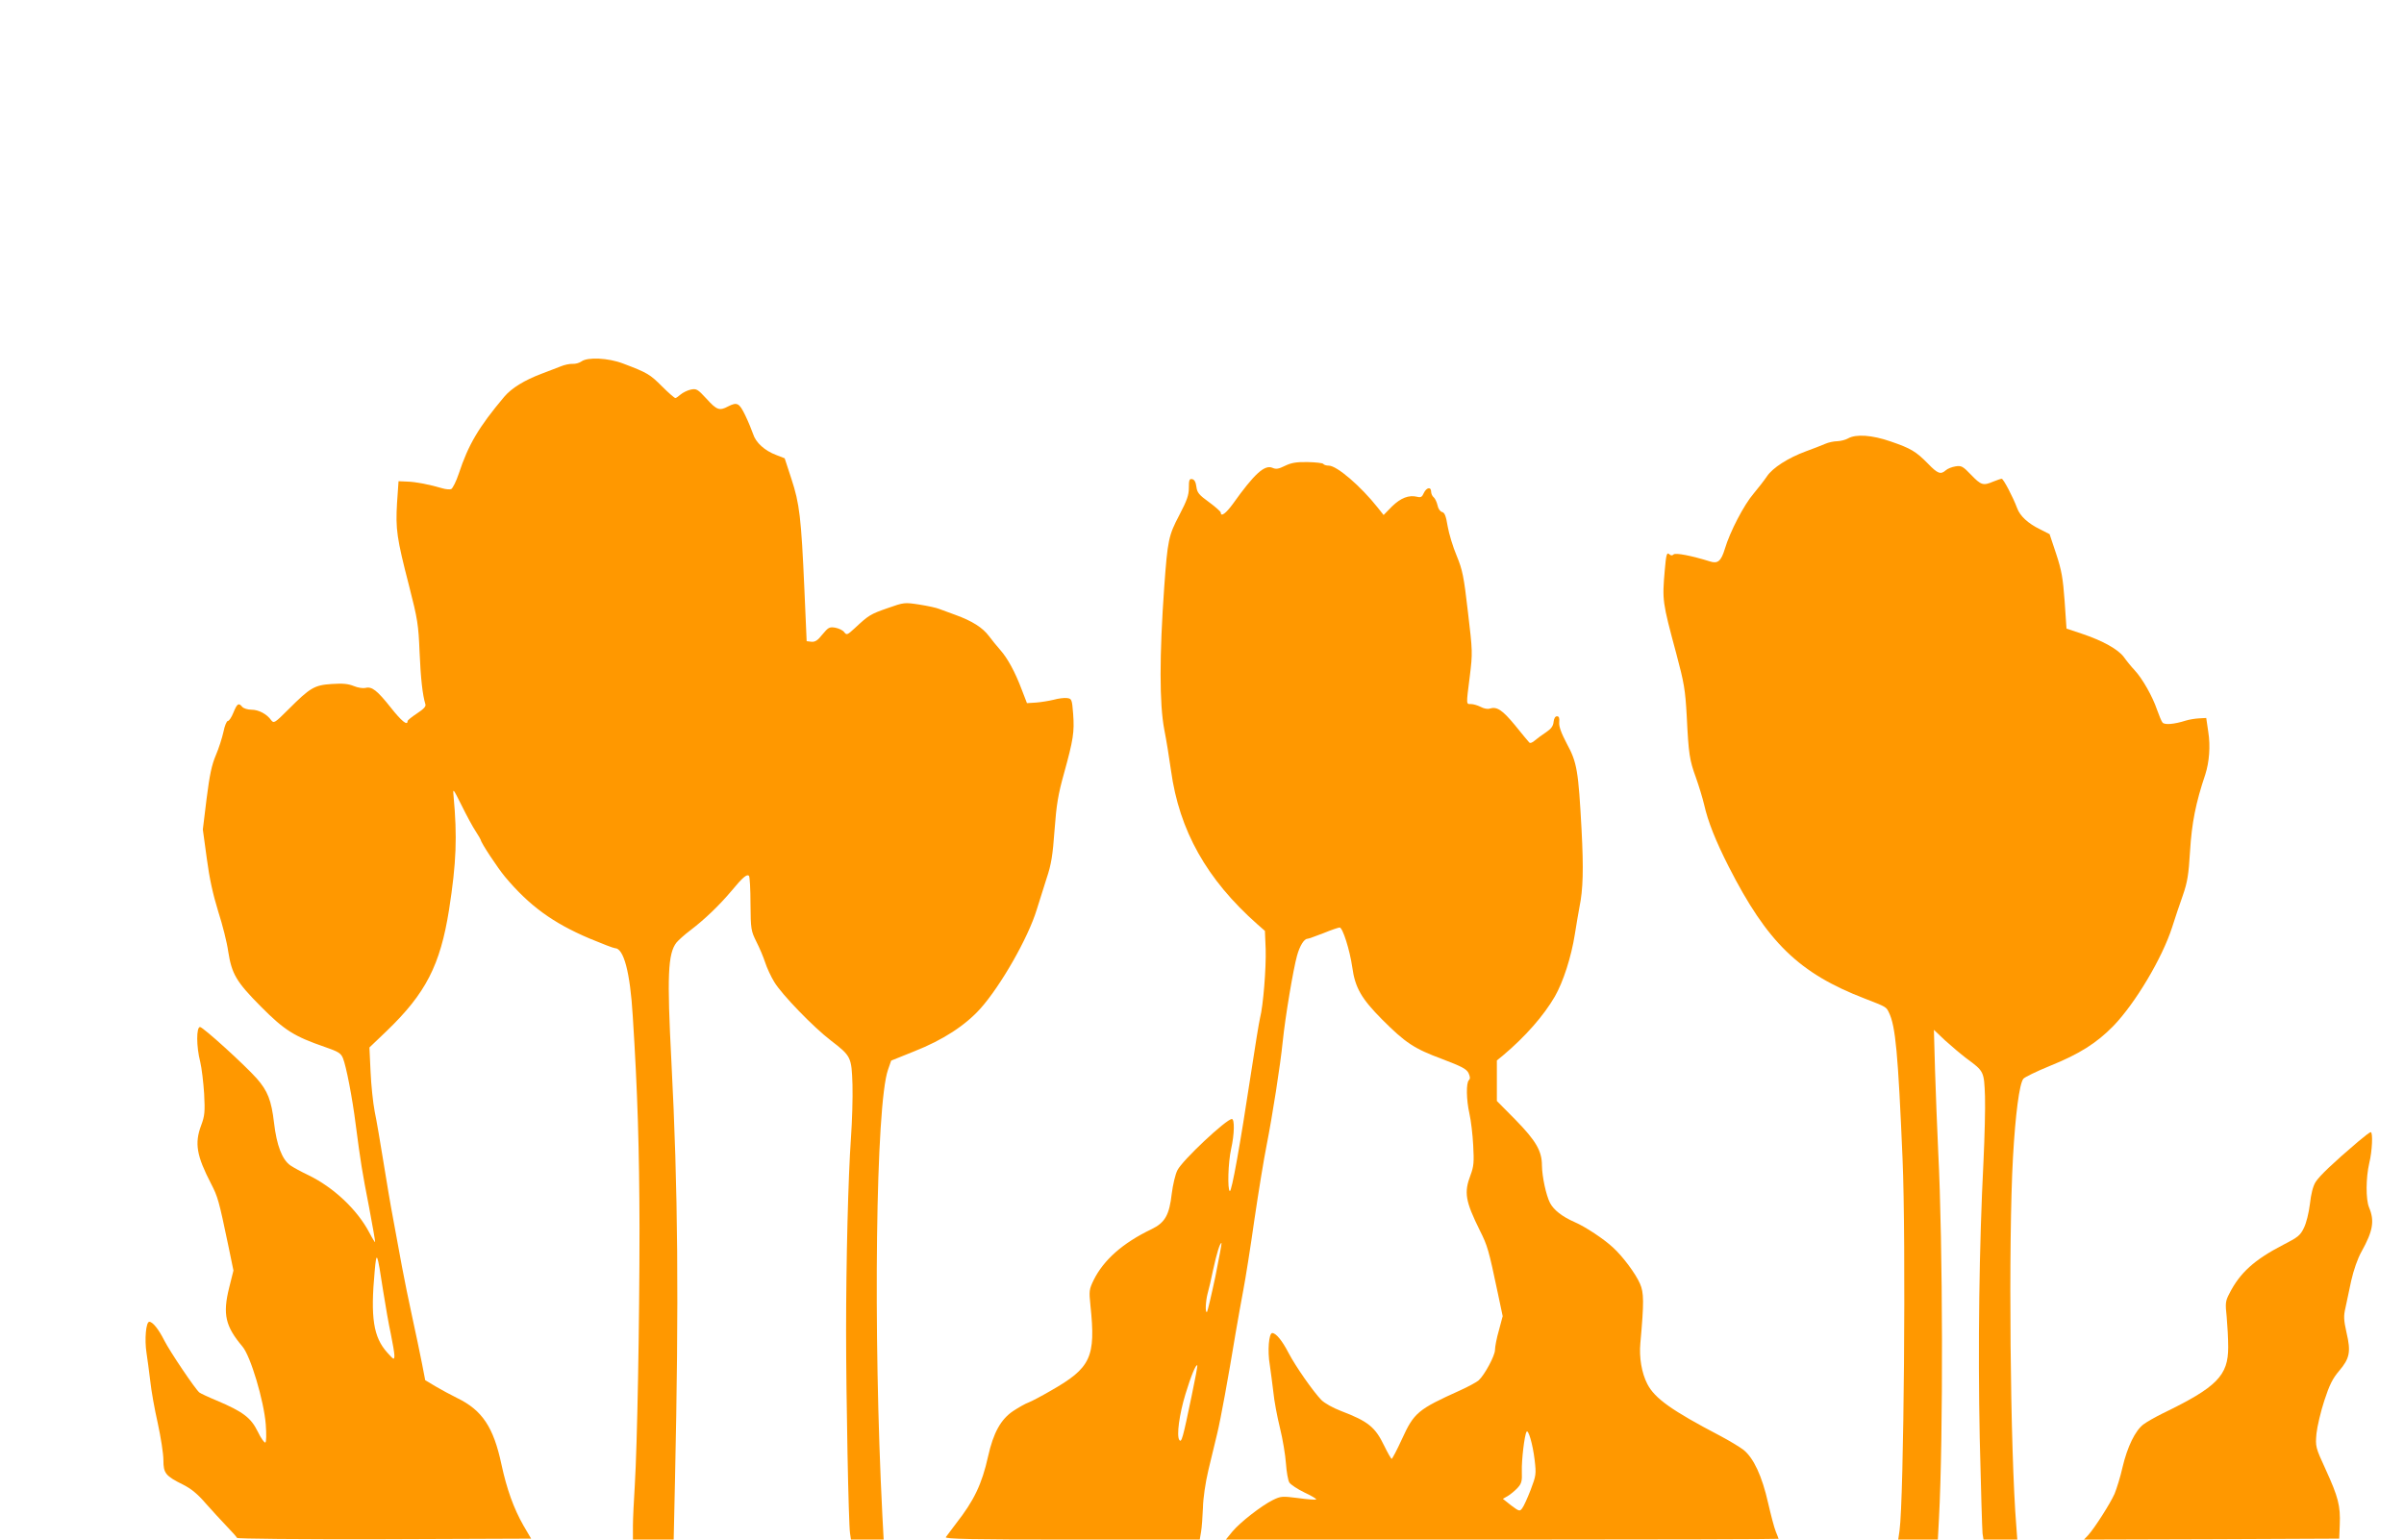
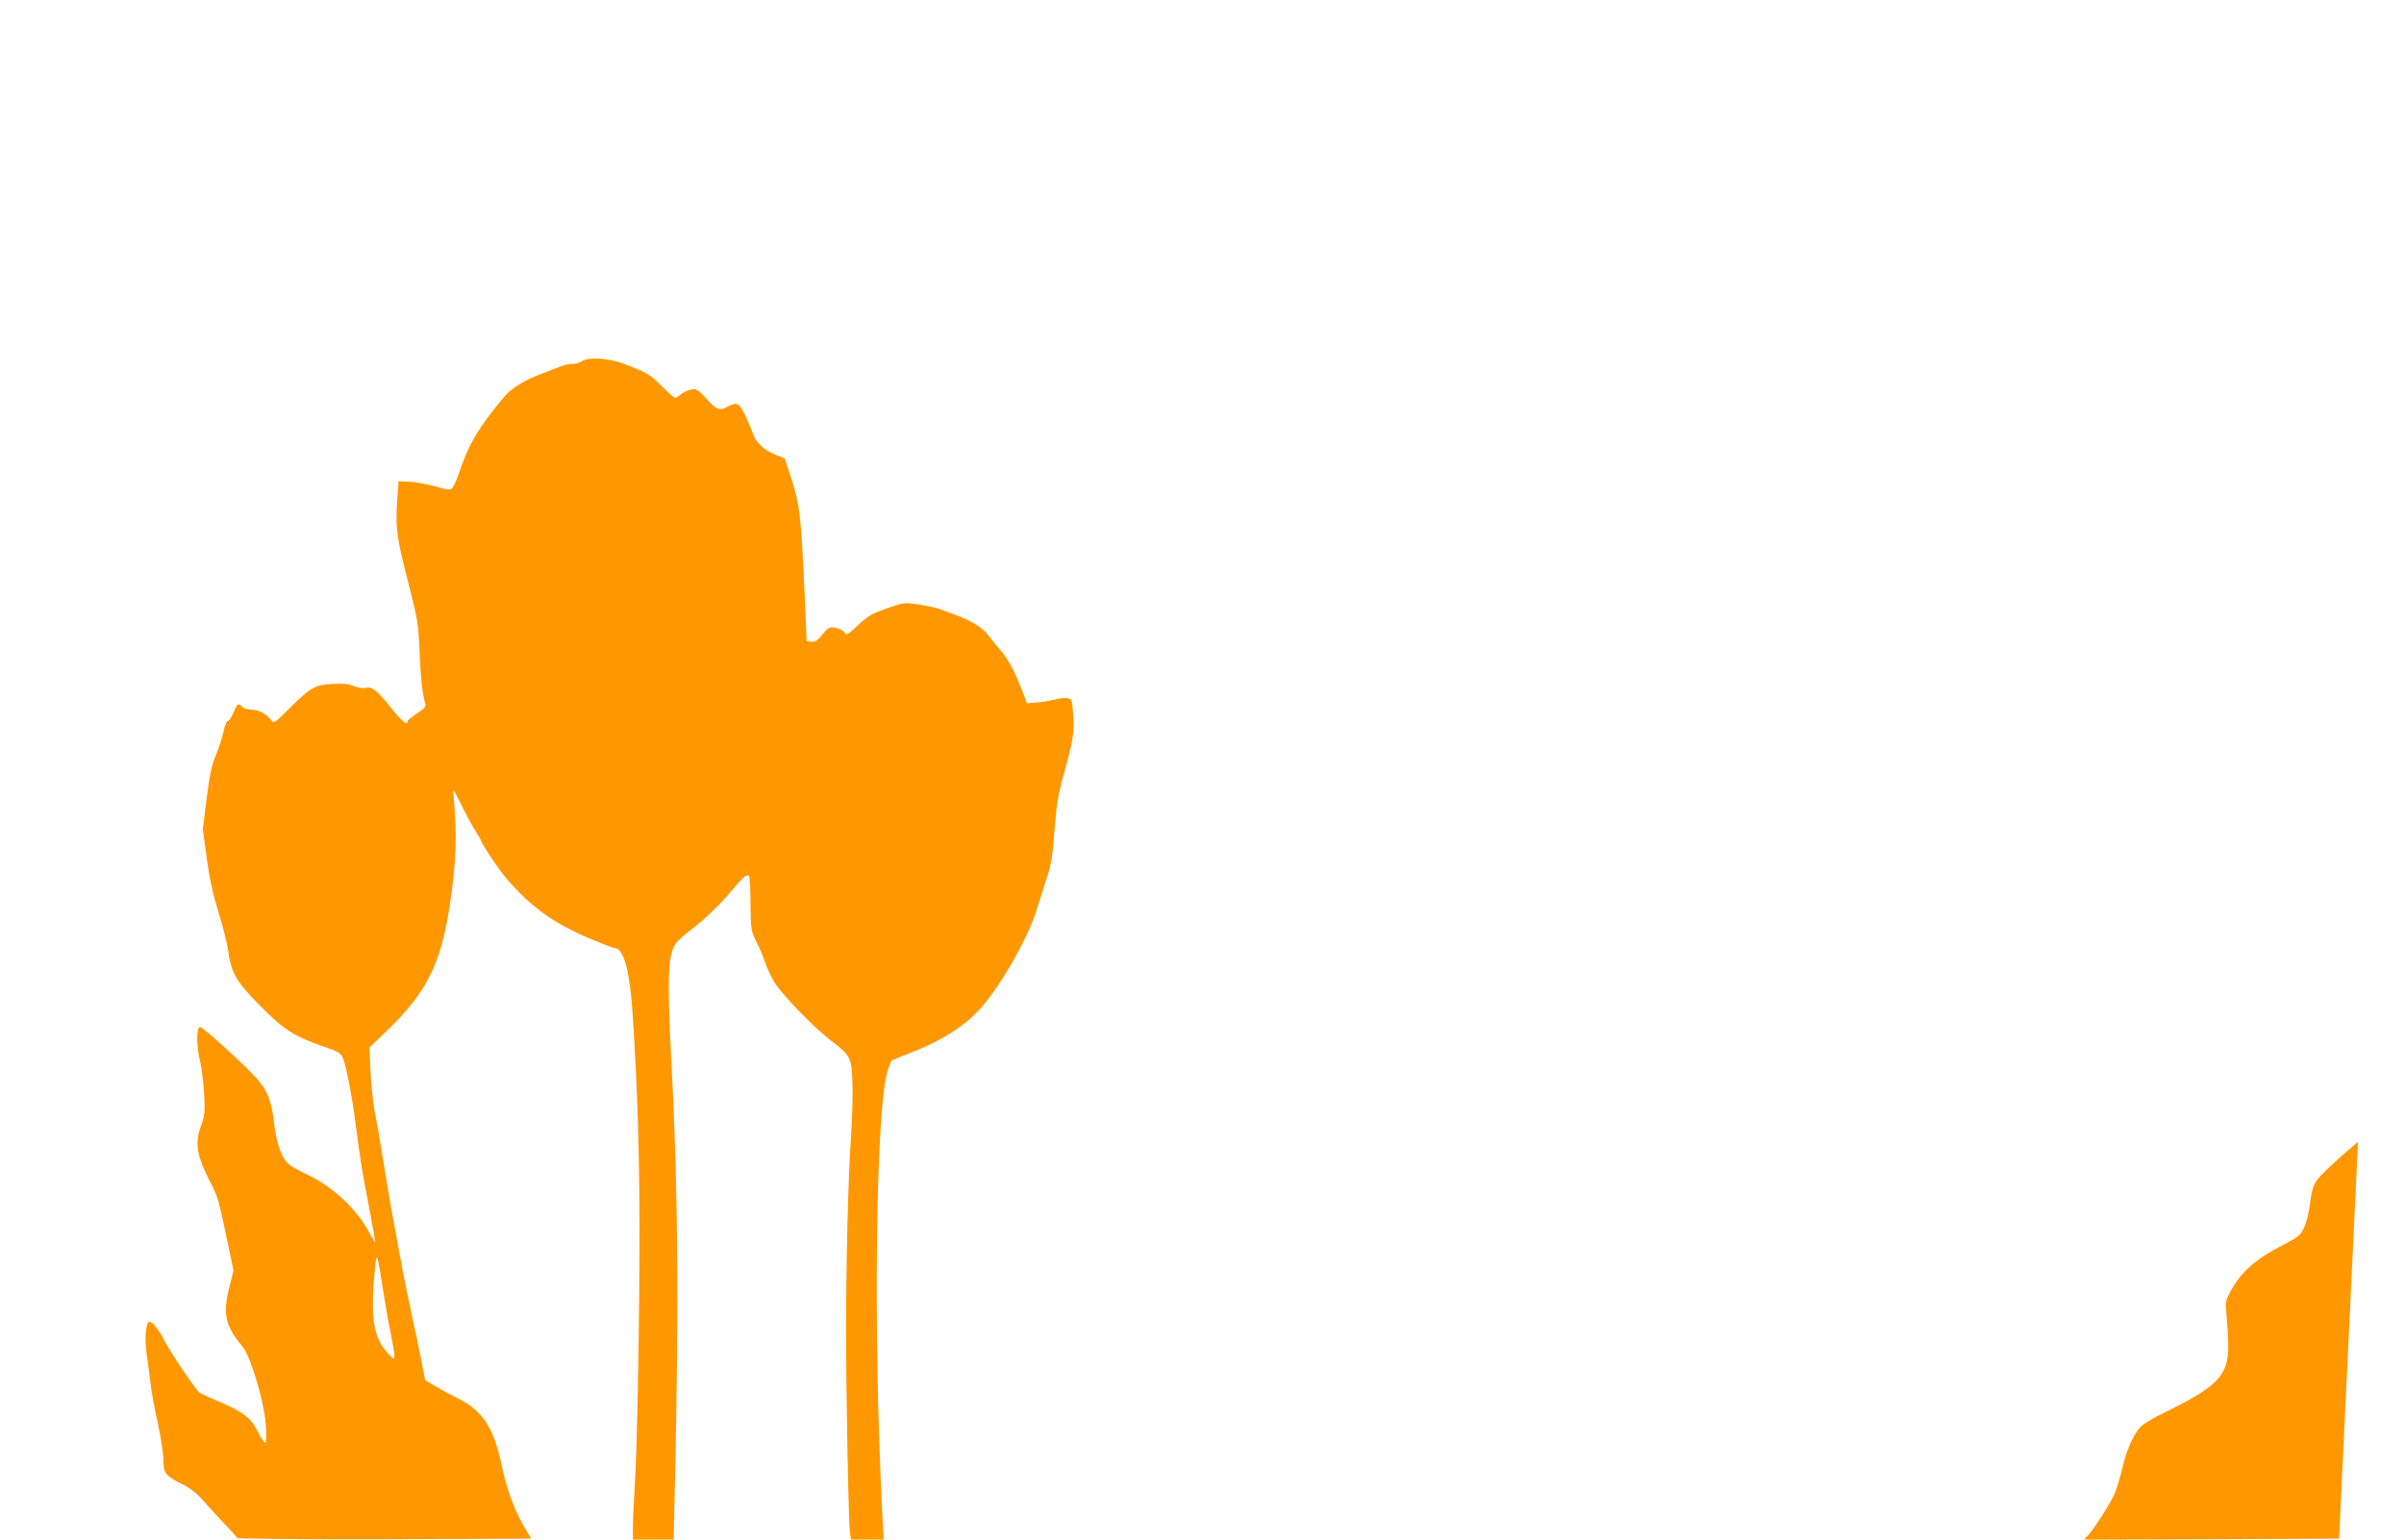
<svg xmlns="http://www.w3.org/2000/svg" version="1.0" width="1280pt" height="820pt" viewBox="0 0 1280 820" preserveAspectRatio="xMidYMid meet">
  <g transform="translate(0,820) scale(0.1,-0.1)" fill="#ff9800" stroke="none">
    <path d="M3096 6275 c-11 -8 -32 -14 -47 -13 -15 1 -44 -5 -65 -14 -22 -8 -66 -26 -99 -38 -93 -35 -161 -77 -200 -123 -137 -163 -191 -255 -242 -409 -14 -42 -33 -80 -41 -83 -8 -3 -29 -1 -46 4 -67 20 -143 35 -188 36 l-46 2 -8 -116 c-8 -140 -2 -185 64 -441 46 -179 50 -208 56 -353 6 -142 16 -229 31 -278 4 -12 -10 -26 -45 -49 -27 -18 -50 -36 -50 -41 0 -26 -32 0 -89 72 -73 92 -101 114 -135 105 -13 -3 -41 1 -62 10 -30 12 -58 15 -117 11 -93 -6 -115 -19 -231 -135 -73 -73 -78 -76 -92 -58 -23 33 -67 56 -105 56 -20 0 -42 7 -49 15 -19 23 -27 19 -47 -30 -10 -25 -23 -45 -30 -45 -6 0 -17 -26 -23 -57 -7 -32 -25 -89 -41 -126 -22 -52 -33 -105 -49 -231 l-20 -164 21 -154 c14 -107 33 -192 61 -283 23 -71 47 -167 53 -212 19 -121 43 -162 174 -294 126 -127 178 -159 340 -215 72 -25 86 -33 97 -60 17 -41 50 -210 68 -354 26 -199 34 -250 71 -439 19 -101 34 -185 32 -187 -1 -1 -15 21 -30 50 -65 124 -192 243 -327 308 -36 17 -78 40 -94 51 -44 31 -73 107 -87 227 -14 120 -34 170 -92 236 -64 72 -286 274 -302 274 -20 0 -20 -104 1 -185 8 -33 17 -110 21 -171 5 -97 3 -117 -16 -168 -36 -96 -24 -162 53 -311 36 -70 41 -87 92 -331 l27 -131 -23 -92 c-35 -141 -20 -205 71 -313 43 -50 114 -288 124 -414 4 -53 3 -94 -2 -97 -5 -3 -24 23 -41 59 -36 73 -78 105 -217 164 -44 18 -86 38 -93 43 -21 16 -157 218 -187 277 -30 60 -62 100 -80 100 -18 0 -26 -95 -15 -165 5 -33 14 -100 20 -150 5 -49 23 -151 40 -225 16 -74 30 -162 30 -196 0 -71 11 -85 106 -132 43 -22 77 -50 119 -99 33 -37 83 -92 112 -122 28 -29 53 -57 55 -62 2 -5 326 -8 784 -7 l782 3 -41 70 c-52 91 -89 195 -117 325 -42 198 -102 289 -236 354 -33 16 -84 44 -115 62 l-55 33 -18 93 c-10 51 -33 161 -51 243 -18 83 -43 204 -55 270 -12 66 -33 179 -46 250 -14 72 -37 211 -53 310 -16 99 -36 218 -46 265 -9 47 -19 142 -22 213 l-6 128 91 87 c209 201 286 351 333 647 39 250 44 389 24 605 -4 44 -3 42 43 -50 26 -53 59 -114 75 -138 15 -23 27 -44 27 -46 0 -13 89 -148 129 -196 129 -154 255 -246 451 -329 67 -28 127 -51 134 -51 47 0 81 -128 95 -360 26 -405 35 -712 36 -1130 0 -514 -12 -1154 -25 -1370 -5 -80 -10 -178 -10 -217 l0 -73 108 0 109 0 7 318 c21 952 16 1551 -19 2225 -24 460 -19 578 27 637 11 13 43 42 71 63 78 59 155 133 221 211 61 74 83 92 94 81 4 -4 8 -71 8 -149 1 -136 3 -144 31 -201 17 -33 38 -83 47 -111 9 -28 31 -76 49 -105 40 -66 207 -239 301 -311 108 -83 110 -88 115 -235 2 -69 -2 -196 -8 -282 -15 -209 -26 -658 -26 -1031 0 -346 13 -1028 21 -1077 l5 -33 87 0 87 0 -7 132 c-50 977 -35 2182 30 2370 l17 49 124 50 c152 60 270 137 351 227 108 121 254 376 300 527 12 39 36 113 52 165 26 77 33 124 43 260 10 135 19 189 50 300 50 181 56 221 49 317 -6 79 -8 82 -33 85 -14 2 -46 -2 -71 -9 -25 -6 -67 -13 -94 -15 l-48 -3 -27 70 c-36 96 -76 169 -115 213 -18 20 -45 54 -61 75 -33 44 -89 80 -178 112 -34 12 -73 27 -87 32 -14 6 -61 16 -105 23 -79 12 -81 12 -169 -19 -92 -32 -101 -38 -174 -106 -40 -37 -44 -39 -57 -22 -7 10 -28 20 -48 24 -31 5 -37 1 -68 -36 -25 -32 -39 -41 -59 -39 l-25 3 -12 275 c-17 385 -26 458 -69 589 l-36 110 -46 18 c-61 23 -108 66 -122 111 -7 20 -25 65 -42 100 -32 66 -43 72 -92 47 -45 -24 -60 -19 -114 41 -48 52 -54 55 -84 49 -18 -4 -42 -16 -54 -26 -11 -10 -24 -19 -28 -19 -5 0 -37 28 -72 63 -63 63 -77 72 -207 121 -78 30 -189 35 -221 11z m-1056 -4950 c12 -77 30 -180 41 -230 10 -49 19 -101 19 -115 -1 -24 -2 -24 -38 16 -74 82 -90 186 -67 434 10 111 13 105 45 -105z" />
-     <path d="M9840 5865 c-14 -8 -39 -14 -57 -15 -18 0 -47 -6 -65 -14 -18 -8 -65 -26 -103 -40 -95 -35 -177 -88 -207 -133 -14 -21 -46 -62 -71 -92 -51 -59 -126 -203 -153 -294 -20 -66 -38 -81 -80 -67 -96 30 -183 47 -193 37 -7 -7 -15 -7 -24 2 -12 10 -16 -3 -23 -86 -14 -161 -13 -168 61 -443 42 -158 48 -191 56 -335 10 -204 15 -233 49 -327 15 -42 35 -107 44 -145 20 -89 61 -192 130 -328 206 -405 375 -569 726 -704 114 -44 113 -44 127 -73 36 -72 49 -218 73 -778 19 -435 7 -1815 -16 -1982 l-7 -48 106 0 105 0 6 113 c23 429 21 1466 -4 1952 -6 121 -13 317 -17 435 l-6 215 59 -56 c33 -30 84 -73 114 -96 94 -69 94 -69 99 -202 2 -64 -2 -219 -8 -346 -23 -451 -30 -988 -20 -1475 6 -261 13 -490 15 -508 l5 -32 90 0 90 0 -5 68 c-33 403 -43 1523 -18 1967 13 232 34 391 55 419 7 9 71 40 142 69 158 64 248 121 339 214 116 121 258 359 311 523 15 47 40 123 57 170 25 72 31 109 39 239 9 147 30 255 81 406 21 66 28 150 16 226 l-11 75 -37 -2 c-21 -1 -53 -6 -72 -12 -63 -20 -114 -24 -124 -10 -6 7 -18 38 -29 68 -24 71 -78 166 -119 210 -18 19 -44 51 -58 71 -31 41 -111 86 -224 124 l-81 27 -10 147 c-9 122 -16 163 -45 251 l-35 105 -51 26 c-64 31 -107 71 -122 113 -22 59 -73 156 -82 156 -5 0 -25 -7 -45 -15 -54 -23 -65 -19 -118 36 -44 46 -52 50 -83 45 -19 -3 -42 -12 -52 -21 -27 -24 -43 -18 -95 36 -64 65 -91 81 -199 118 -98 34 -184 40 -226 16z" />
-     <path d="M6842 5719 c-34 -17 -48 -19 -66 -11 -42 19 -97 -31 -211 -191 -37 -51 -65 -72 -65 -47 0 5 -28 30 -62 55 -54 39 -64 51 -68 83 -3 25 -11 38 -22 40 -15 3 -18 -4 -18 -46 0 -40 -10 -67 -51 -146 -57 -108 -62 -133 -80 -381 -26 -366 -26 -623 0 -760 11 -55 27 -154 36 -219 44 -320 190 -580 460 -819 l40 -35 4 -97 c3 -101 -13 -302 -30 -367 -5 -20 -27 -155 -49 -300 -56 -370 -102 -628 -112 -622 -13 8 -9 153 7 224 18 80 19 160 4 160 -29 0 -264 -220 -290 -273 -11 -21 -24 -77 -30 -124 -13 -115 -36 -155 -108 -190 -153 -73 -255 -164 -308 -271 -24 -50 -25 -58 -17 -135 29 -276 3 -332 -211 -454 -50 -29 -103 -57 -119 -63 -15 -5 -52 -26 -81 -45 -66 -44 -106 -116 -134 -242 -33 -149 -76 -237 -171 -358 -25 -33 -50 -66 -54 -72 -6 -10 132 -13 673 -13 l679 0 7 41 c4 23 8 80 10 128 1 51 13 133 29 201 15 63 36 151 47 195 19 79 58 293 98 535 12 69 30 172 41 229 11 57 38 226 59 375 22 149 51 327 65 396 31 158 73 425 86 554 13 128 56 385 76 456 15 54 38 90 56 90 5 0 43 14 85 30 41 17 80 30 86 30 16 0 54 -120 67 -211 15 -110 49 -168 159 -279 125 -125 170 -155 321 -211 102 -39 128 -52 139 -74 9 -20 10 -30 2 -38 -15 -15 -14 -103 3 -179 8 -35 17 -110 20 -168 5 -91 3 -112 -14 -158 -36 -94 -28 -139 50 -297 40 -80 46 -99 95 -332 l26 -123 -20 -75 c-12 -41 -21 -88 -21 -105 0 -30 -55 -133 -87 -162 -10 -9 -54 -33 -98 -53 -226 -102 -246 -119 -310 -259 -27 -59 -52 -106 -55 -106 -3 0 -21 31 -40 70 -48 100 -86 130 -230 185 -44 17 -87 41 -105 59 -44 46 -135 176 -173 248 -35 68 -68 108 -88 108 -18 0 -26 -95 -13 -170 5 -36 14 -101 19 -145 4 -44 20 -129 35 -190 15 -60 29 -146 32 -190 3 -44 11 -89 18 -101 7 -11 43 -35 80 -53 37 -17 65 -34 63 -37 -3 -3 -46 0 -96 7 -85 11 -93 10 -134 -10 -61 -30 -175 -119 -216 -168 l-35 -43 1472 0 c809 0 1471 2 1471 4 0 2 -7 19 -15 39 -8 19 -26 88 -41 153 -32 142 -77 239 -131 282 -21 16 -76 49 -123 74 -258 135 -350 200 -389 277 -30 58 -44 141 -37 217 20 221 19 269 -2 317 -23 53 -92 146 -144 193 -47 44 -146 110 -204 135 -66 29 -111 64 -131 102 -21 41 -42 139 -43 199 0 78 -32 132 -140 243 l-100 101 0 108 0 108 32 26 c120 101 218 213 277 315 45 79 87 210 106 330 9 56 20 122 25 147 19 92 22 201 11 410 -17 314 -24 359 -78 458 -31 59 -43 93 -41 115 2 23 -1 32 -12 32 -9 0 -16 -11 -18 -30 -2 -22 -13 -37 -40 -55 -20 -13 -47 -33 -60 -44 -13 -12 -26 -16 -30 -10 -5 5 -39 46 -76 92 -67 81 -96 100 -134 88 -10 -4 -32 0 -48 9 -16 8 -39 15 -51 15 -27 0 -27 -8 -7 149 15 123 15 131 -10 341 -22 192 -29 224 -60 300 -20 47 -41 117 -48 157 -9 55 -16 73 -30 76 -10 3 -21 18 -24 36 -4 17 -13 36 -20 42 -8 6 -14 20 -14 30 0 28 -25 23 -39 -7 -9 -21 -16 -25 -35 -20 -45 11 -88 -6 -135 -52 l-44 -45 -31 39 c-91 115 -218 224 -261 224 -13 0 -26 4 -29 9 -3 5 -41 9 -84 10 -60 1 -87 -4 -120 -20z m-371 -4319 c-21 -99 -41 -183 -44 -187 -11 -10 -8 57 3 98 6 20 19 76 29 125 19 87 36 144 45 144 2 0 -13 -81 -33 -180z m-127 -639 c-46 -221 -53 -248 -65 -230 -15 23 0 136 33 244 29 96 56 161 63 153 2 -2 -12 -77 -31 -167z m1827 -336 c9 -77 8 -83 -21 -160 -17 -44 -37 -88 -45 -98 -13 -18 -16 -17 -59 15 l-44 35 26 15 c15 9 38 28 52 43 21 23 25 35 23 88 -2 60 14 193 25 211 9 16 33 -65 43 -149z" />
-     <path d="M12555 2119 c-135 -115 -205 -182 -226 -215 -14 -23 -24 -63 -30 -117 -6 -48 -19 -101 -32 -127 -19 -40 -32 -50 -110 -90 -153 -79 -231 -149 -287 -260 -21 -40 -22 -51 -14 -125 4 -44 8 -116 8 -160 0 -152 -60 -213 -349 -353 -38 -19 -85 -45 -103 -59 -43 -33 -85 -118 -111 -229 -11 -50 -31 -113 -42 -140 -23 -52 -107 -184 -142 -222 l-21 -22 680 2 679 3 3 74 c4 101 -8 147 -74 292 -56 122 -56 124 -50 194 4 38 23 118 42 176 27 83 44 117 79 158 56 66 63 101 39 203 -15 67 -16 89 -6 131 6 29 20 94 31 146 13 57 34 118 55 155 61 110 70 163 40 235 -18 43 -17 159 1 236 16 64 20 165 8 165 -5 0 -35 -23 -68 -51z" />
+     <path d="M12555 2119 c-135 -115 -205 -182 -226 -215 -14 -23 -24 -63 -30 -117 -6 -48 -19 -101 -32 -127 -19 -40 -32 -50 -110 -90 -153 -79 -231 -149 -287 -260 -21 -40 -22 -51 -14 -125 4 -44 8 -116 8 -160 0 -152 -60 -213 -349 -353 -38 -19 -85 -45 -103 -59 -43 -33 -85 -118 -111 -229 -11 -50 -31 -113 -42 -140 -23 -52 -107 -184 -142 -222 l-21 -22 680 2 679 3 3 74 z" />
  </g>
</svg>